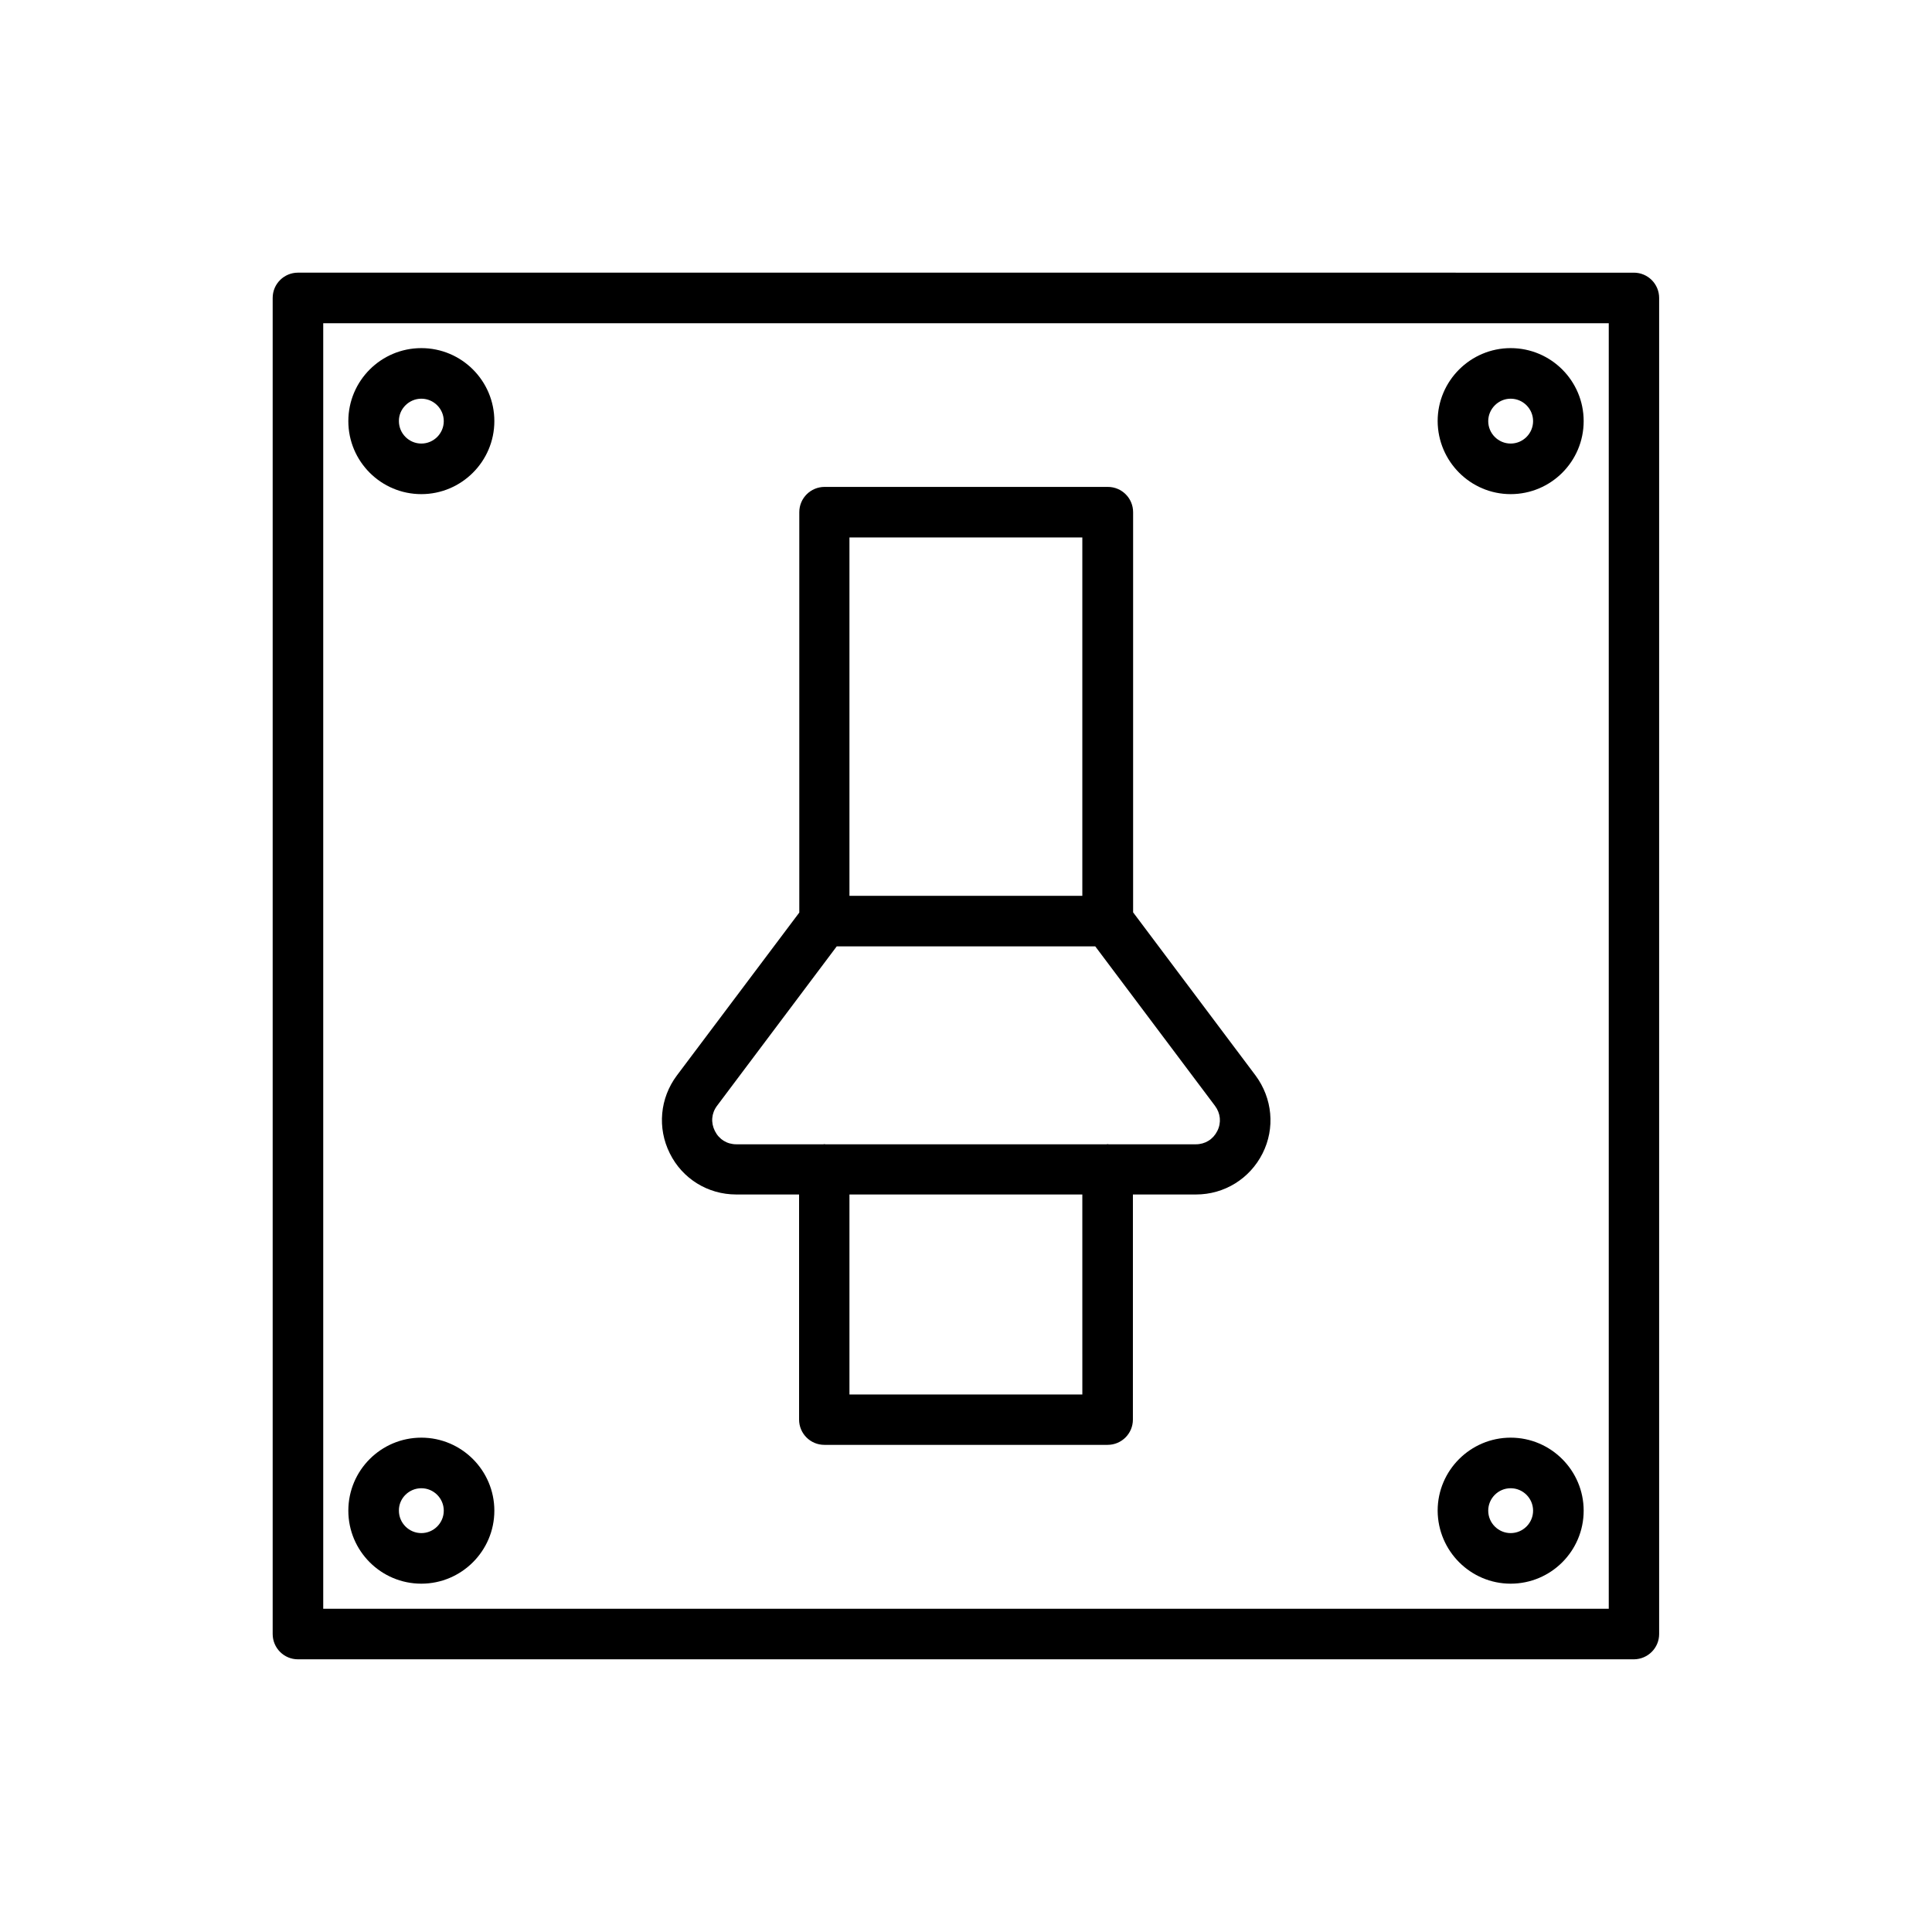
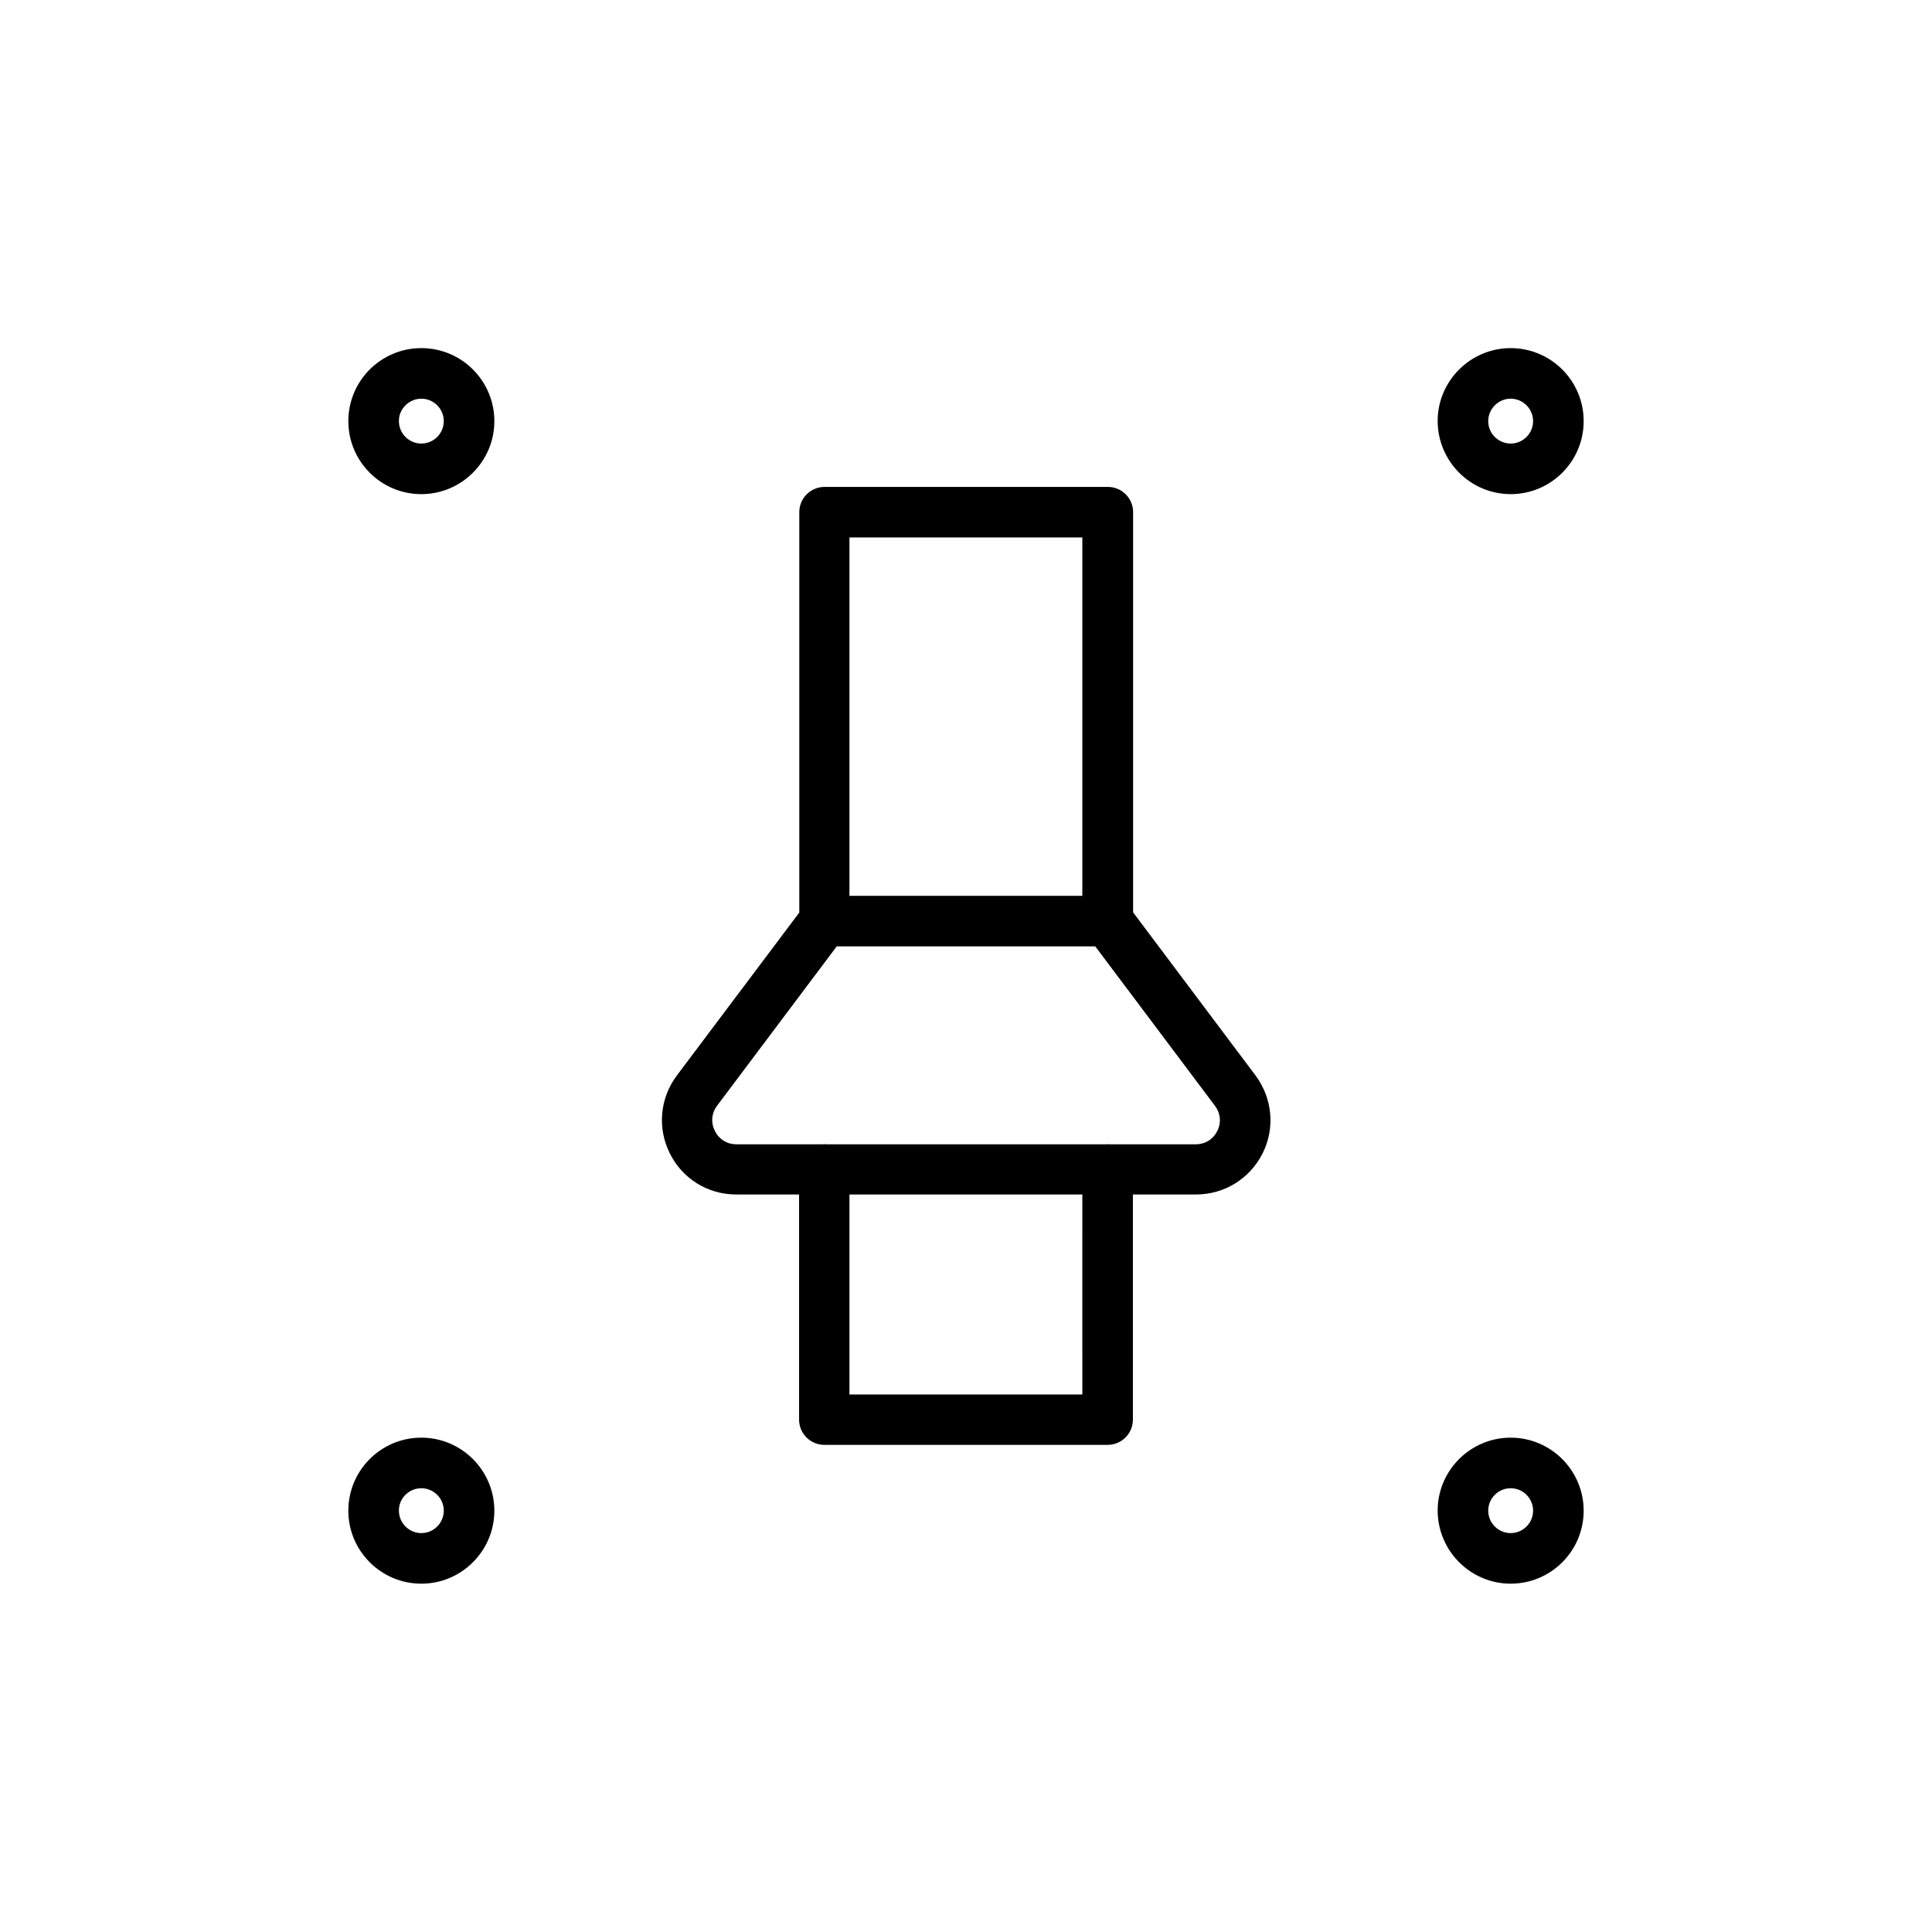
<svg xmlns="http://www.w3.org/2000/svg" fill="#000000" width="800px" height="800px" version="1.1" viewBox="144 144 512 512">
  <g>
-     <path d="m583.69 577.04v-354.08c0-3.68-2.973-6.699-6.699-6.699l-354.03-0.004c-3.68 0-6.699 2.973-6.699 6.699v354.08c0 3.68 2.973 6.699 6.699 6.699h354.08c3.676-0.047 6.648-3.019 6.648-6.695zm-13.352-6.703h-340.68v-340.68h340.68z" />
    <path d="m255.66 274.95c10.629 0 19.348-8.664 19.348-19.348 0-10.68-8.664-19.348-19.348-19.348-10.68 0-19.348 8.664-19.348 19.348 0.004 10.684 8.668 19.348 19.348 19.348zm0-25.293c3.273 0 5.945 2.672 5.945 5.945 0 3.273-2.672 5.945-5.945 5.945s-5.945-2.672-5.945-5.945c-0.051-3.223 2.672-5.945 5.945-5.945z" />
    <path d="m255.66 563.69c10.629 0 19.348-8.664 19.348-19.348 0-10.629-8.664-19.348-19.348-19.348-10.68 0-19.348 8.664-19.348 19.348 0.004 10.68 8.668 19.348 19.348 19.348zm0-25.293c3.273 0 5.945 2.672 5.945 5.945 0 3.273-2.672 5.945-5.945 5.945s-5.945-2.672-5.945-5.945c-0.051-3.273 2.672-5.945 5.945-5.945z" />
    <path d="m544.34 274.95c10.68 0 19.348-8.664 19.348-19.348 0-10.68-8.664-19.348-19.348-19.348-10.629 0-19.348 8.664-19.348 19.348 0.051 10.684 8.719 19.348 19.348 19.348zm0-25.293c3.273 0 5.945 2.672 5.945 5.945 0 3.273-2.672 5.945-5.945 5.945-3.273 0-5.945-2.672-5.945-5.945 0-3.223 2.672-5.945 5.945-5.945z" />
    <path d="m544.34 563.69c10.68 0 19.348-8.664 19.348-19.348 0-10.629-8.664-19.348-19.348-19.348-10.629 0-19.348 8.664-19.348 19.348 0.051 10.68 8.719 19.348 19.348 19.348zm0-25.293c3.273 0 5.945 2.672 5.945 5.945 0 3.273-2.672 5.945-5.945 5.945-3.273 0-5.945-2.672-5.945-5.945 0-3.273 2.672-5.945 5.945-5.945z" />
    <path d="m339.09 460.55h16.676v59.652c0 3.68 2.973 6.699 6.699 6.699h75.066c3.68 0 6.699-2.973 6.699-6.699l0.004-59.652h16.727c7.508 0 14.258-4.18 17.633-10.883 3.375-6.699 2.621-14.609-1.863-20.656l-32.445-43.227v-106.05c0-3.68-2.973-6.699-6.699-6.699h-75.066c-3.68 0-6.699 2.973-6.699 6.699v106.1l-32.445 43.176c-4.484 5.996-5.238 13.906-1.863 20.656 3.32 6.703 10.07 10.883 17.578 10.883zm91.742 53.004h-61.719v-53.004h61.715zm-61.719-227.12h61.715v94.969l-61.715-0.004zm-35.113 150.64 31.738-42.27h68.52l31.738 42.27c1.461 1.965 1.715 4.434 0.605 6.648-1.109 2.215-3.223 3.527-5.691 3.527h-23.125c-0.102 0-0.152-0.051-0.25-0.051-0.102 0-0.152 0.051-0.25 0.051h-74.57c-0.102 0-0.152-0.051-0.25-0.051-0.102 0-0.152 0.051-0.25 0.051h-23.074c-2.469 0-4.586-1.309-5.691-3.527-1.113-2.215-0.91-4.684 0.551-6.648z" />
  </g>
</svg>